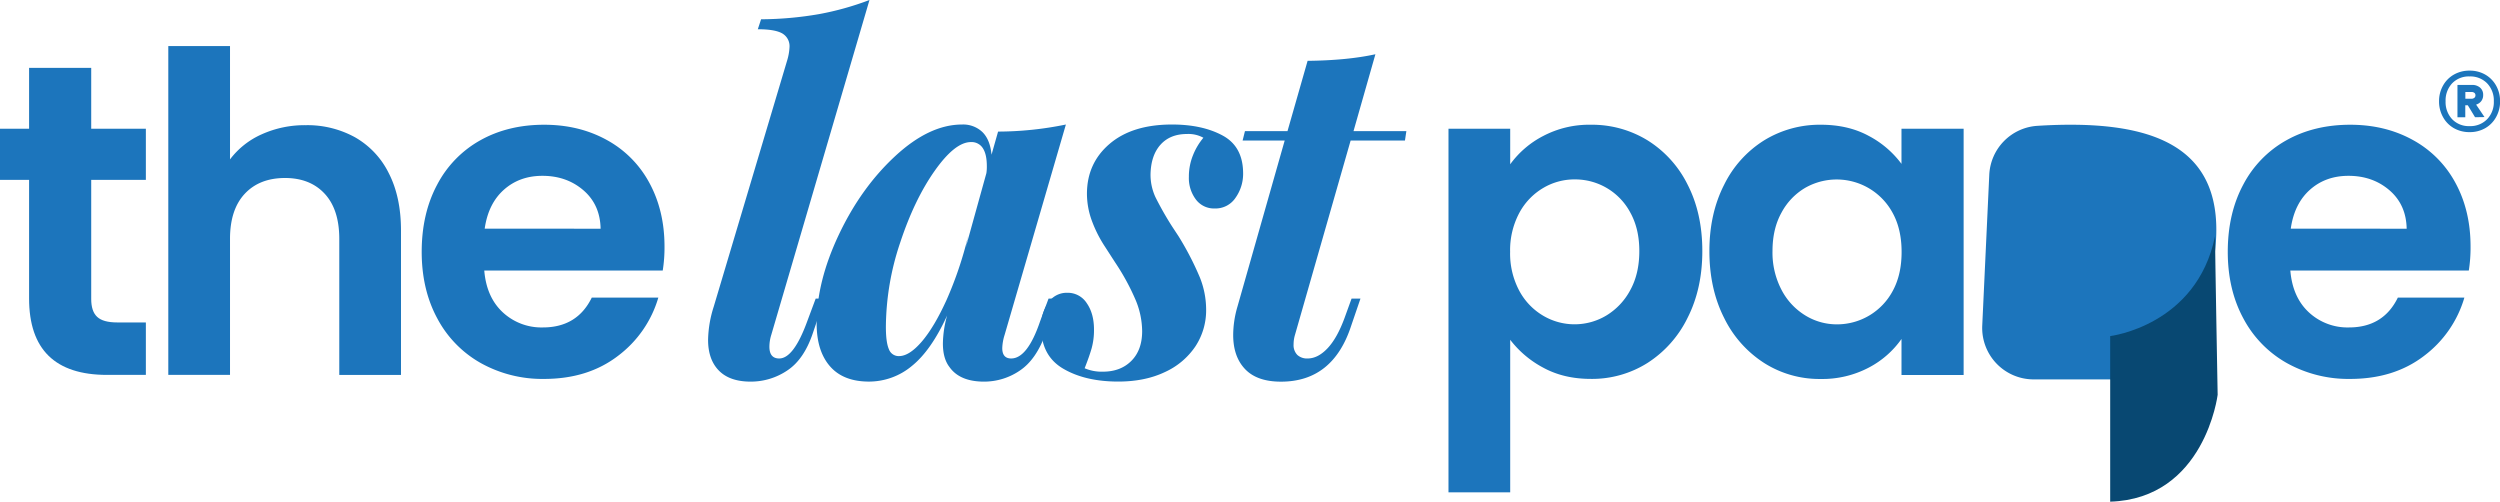
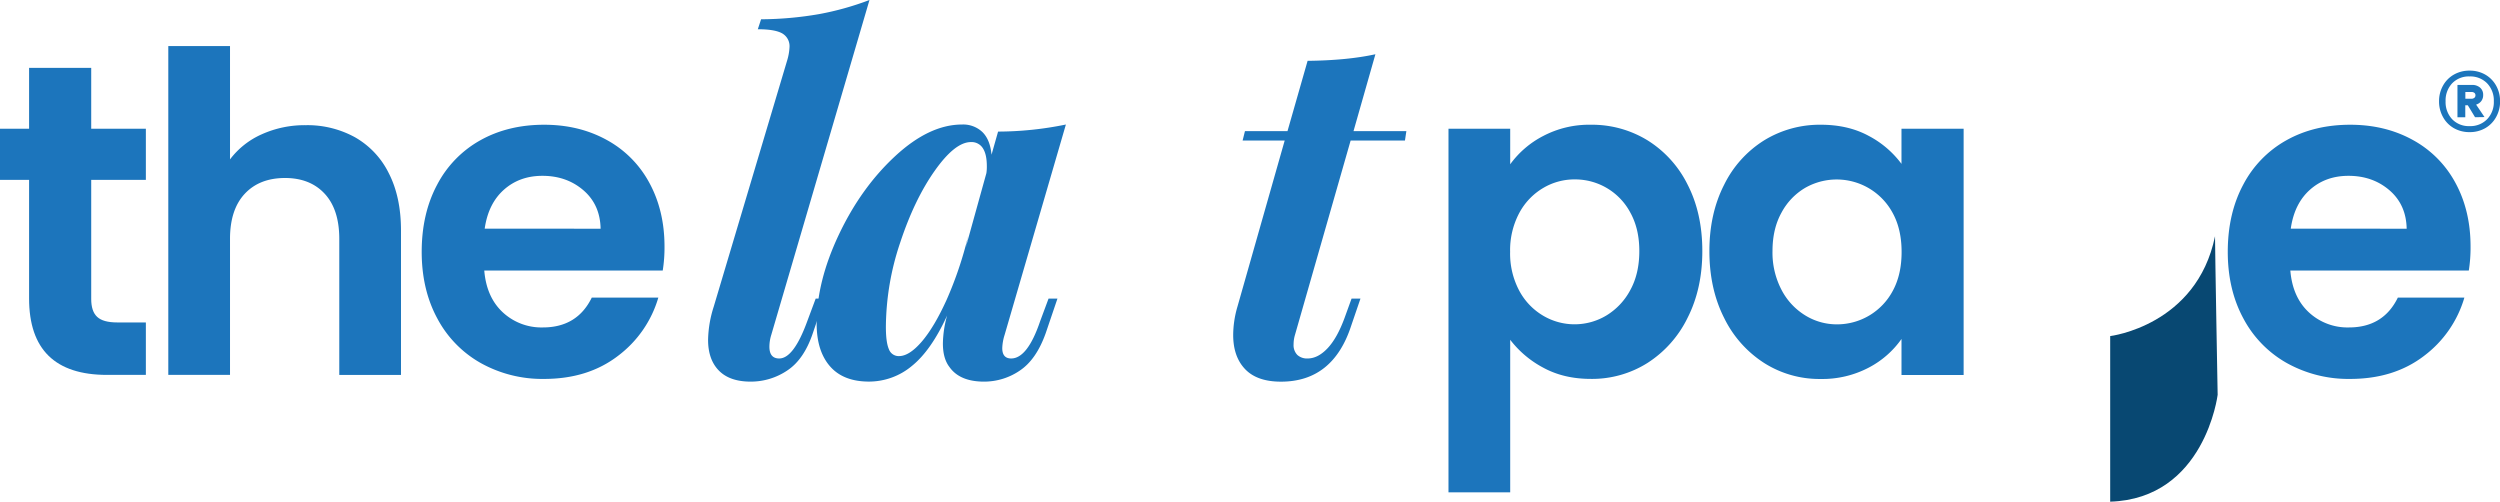
<svg xmlns="http://www.w3.org/2000/svg" viewBox="0 0 1255.81 251.95">
  <defs>
    <style>.cls-1{fill:#1c75bc;}.cls-2{fill:#084872;}</style>
  </defs>
  <g id="Layer_2" data-name="Layer 2">
    <g id="Layer_1-2" data-name="Layer 1">
      <path class="cls-1" d="M1248.41,37.48a14.42,14.42,0,0,1,5.44,5.52,15.87,15.87,0,0,1,2,7.89,16,16,0,0,1-2,7.92,14.32,14.32,0,0,1-5.44,5.56,15.46,15.46,0,0,1-7.85,2,15.62,15.62,0,0,1-7.93-2,14.25,14.25,0,0,1-5.44-5.56,16,16,0,0,1-2-7.92,15.87,15.87,0,0,1,2-7.89,14.35,14.35,0,0,1,5.44-5.52,15.62,15.62,0,0,1,7.93-2A15.46,15.46,0,0,1,1248.41,37.48Zm.95,22.39a12.4,12.4,0,0,0,3.35-9,12.43,12.43,0,0,0-3.35-9,11.73,11.73,0,0,0-8.8-3.47,11.55,11.55,0,0,0-8.8,3.47,12.55,12.55,0,0,0-3.28,9,12.53,12.53,0,0,0,3.28,9,11.52,11.52,0,0,0,8.8,3.48A11.7,11.7,0,0,0,1249.36,59.87Zm-2.95-9.1a5.12,5.12,0,0,1-2.6,1.78l4.22,6.26-4.75.08-3.63-6h-1.28v6h-3.93V42.66h7.25a6,6,0,0,1,4.12,1.36,4.66,4.66,0,0,1,1.54,3.7A4.9,4.9,0,0,1,1246.41,50.77Zm-8-1.17h3.09a2.18,2.18,0,0,0,1.4-.45,1.54,1.54,0,0,0,.57-1.28,1.45,1.45,0,0,0-.57-1.25,2.28,2.28,0,0,0-1.4-.41h-3.09Z" />
      <path class="cls-1" d="M45.82,90.34v59.84q0,6.25,3,9c2,1.87,5.34,2.79,10.07,2.79H73.27v26.35H53.79q-39.18,0-39.18-38.4V90.34H0V64.67H14.61V34.08H45.82V64.67H73.27V90.34Z" />
      <path class="cls-1" d="M178.41,69a42.24,42.24,0,0,1,16.93,18.09q6.09,11.94,6.09,28.69v72.56h-31V120q0-14.75-7.31-22.66t-19.92-7.93q-12.84,0-20.25,7.93T115.54,120v68.32h-31V23.14h31V80.07a40.47,40.47,0,0,1,15.94-12.61,52.41,52.41,0,0,1,22.13-4.58A49.52,49.52,0,0,1,178.41,69Z" />
      <path class="cls-1" d="M332.91,135.89H243.26q1.11,13.4,9.3,21a28.52,28.52,0,0,0,20.14,7.59q17.26,0,24.57-15H330.7a56.34,56.34,0,0,1-20.37,29.36q-15.06,11.5-37,11.5a63.47,63.47,0,0,1-31.76-7.93A55.51,55.51,0,0,1,219.69,160q-7.86-14.5-7.86-33.49,0-19.2,7.75-33.71a54.29,54.29,0,0,1,21.69-22.33q13.95-7.81,32.09-7.81,17.49,0,31.33,7.59a53.2,53.2,0,0,1,21.47,21.54q7.63,14,7.64,32A74.38,74.38,0,0,1,332.91,135.89Zm-31.21-21q-.22-12.06-8.63-19.31t-20.59-7.26q-11.52,0-19.37,7t-9.63,19.53Z" />
      <path class="cls-1" d="M386.49,174.15c0,3.94,1.64,5.92,4.93,5.92q7.27,0,14.09-18.72L409.74,150h4.47l-5.88,17.29q-4.45,13.28-12.91,18.84a32.72,32.72,0,0,1-18.33,5.57q-10.56,0-16-5.57t-5.4-15.52A57.62,57.62,0,0,1,358.54,154L395.42,30.33a27.11,27.11,0,0,0,1.17-6.64A7.38,7.38,0,0,0,393,16.82q-3.65-2.13-12.33-2.13l1.64-5a175.91,175.91,0,0,0,29.13-2.6A144.47,144.47,0,0,0,436.76,0L387.43,168.22A20.21,20.21,0,0,0,386.49,174.15Z" />
      <path class="cls-1" d="M526.71,150h4.47l-5.87,17.29q-4.71,13.28-13,18.84a31.77,31.77,0,0,1-18,5.57q-12.21,0-17.38-7.35-3.3-4.26-3.29-11.84a54.58,54.58,0,0,1,2.11-14q-8,17.53-17.73,25.35a33.59,33.59,0,0,1-21.49,7.82q-12.93,0-19.62-7.7t-6.69-21.45q0-21.08,11.16-44.66t28.3-39.45q17.15-15.87,33.59-15.87a14,14,0,0,1,10.22,3.79q3.87,3.8,4.58,11.37l3.29-11.61a170.65,170.65,0,0,0,34.06-3.55L504.64,168.22a24.55,24.55,0,0,0-1.18,6.64q0,5.2,4.46,5.21,8.22,0,14.57-18.72ZM495.48,87a20.41,20.41,0,0,0,.23-3.55q0-5.93-2-9a6.67,6.67,0,0,0-6-3.08q-8,0-18.2,14.45T452.14,122A134.68,134.68,0,0,0,445,164.19q0,7.83,1.53,11.26a5.2,5.2,0,0,0,5.05,3.43q5.16,0,11.39-7.22t12.45-20.85a189,189,0,0,0,10.92-32.34l-1.17,5.68Z" />
-       <path class="cls-1" d="M554,186.7q8.92,0,14.33-5.45t5.4-14.92a41.27,41.27,0,0,0-3.28-15.64,114.93,114.93,0,0,0-9.87-18.24q-.94-1.42-5.52-8.53a63.43,63.43,0,0,1-6.81-13.63A39.59,39.59,0,0,1,546,97.38q0-15.4,11.39-25.12t31.36-9.71q15.25,0,25.48,5.57t10.22,19.07a20.75,20.75,0,0,1-3.76,12.08,12.09,12.09,0,0,1-10.57,5.45,11.33,11.33,0,0,1-9.39-4.5,17.88,17.88,0,0,1-3.53-11.37,28.47,28.47,0,0,1,2.12-11,32,32,0,0,1,5.17-8.65,15.53,15.53,0,0,0-8.22-1.89q-8.46,0-13.28,5.33t-5.05,14.81A26.87,26.87,0,0,0,580.39,99a161.12,161.12,0,0,0,8.34,14.69l3.29,5a148.66,148.66,0,0,1,10.68,20.62,43.57,43.57,0,0,1,3.17,16.11,32.93,32.93,0,0,1-5.4,18.59,36.79,36.79,0,0,1-15.38,12.92q-10,4.74-23.37,4.74-16.68,0-27.72-6.52t-11-21a20.37,20.37,0,0,1,3.52-12.08,11.18,11.18,0,0,1,9.63-5,11.33,11.33,0,0,1,9.75,5.22q3.64,5.21,3.64,13.27a34.41,34.41,0,0,1-1.17,9.35q-1.19,4.16-3.53,10.07A21.59,21.59,0,0,0,554,186.7Z" />
      <path class="cls-1" d="M650.5,168.22a16.54,16.54,0,0,0-.7,4.74,7,7,0,0,0,1.88,5.33,7.18,7.18,0,0,0,5.16,1.78q5.17,0,10-5.1t8.57-15.28l3.52-9.71h4.47l-4.7,13.74q-9.16,28-35.24,28-12,0-18-6.28t-6-17.18A51.33,51.33,0,0,1,621.61,154l23.72-83.39H624.19l1.18-4.74h21.37l10.1-35.31q20-.22,34.06-3.31l-11,38.62h26.55l-.71,4.74H678.45Z" />
      <path class="cls-1" d="M775.11,68.35a49.64,49.64,0,0,1,24-5.69,53.3,53.3,0,0,1,28.45,7.81,54.83,54.83,0,0,1,20.14,22.22q7.41,14.4,7.42,33.38t-7.42,33.6a56.09,56.09,0,0,1-20.14,22.66,52.18,52.18,0,0,1-28.45,8q-13.5,0-23.79-5.58a51,51,0,0,1-16.71-14.07V247.3h-31V64.67h31V82.53A47.14,47.14,0,0,1,775.11,68.35Zm43.82,38.4a31.4,31.4,0,0,0-28-16.63,30.73,30.73,0,0,0-15.82,4.35,32.15,32.15,0,0,0-12,12.62,39.67,39.67,0,0,0-4.54,19.42,39.68,39.68,0,0,0,4.54,19.43,32.06,32.06,0,0,0,12,12.61,31,31,0,0,0,31.87-.11,33,33,0,0,0,11.95-12.72q4.55-8.26,4.54-19.65Q823.47,114.91,818.93,106.75Z" />
      <path class="cls-1" d="M866.08,92.8a54.7,54.7,0,0,1,20.14-22.33,53.3,53.3,0,0,1,28.45-7.81q13.71,0,24,5.58a48.7,48.7,0,0,1,16.49,14.07V64.67h31.22V188.36H955.17V170.27a46.19,46.19,0,0,1-16.49,14.41,50.16,50.16,0,0,1-24.23,5.69,51.78,51.78,0,0,1-28.23-8,56.09,56.09,0,0,1-20.14-22.66q-7.41-14.62-7.41-33.6Q858.67,107.31,866.08,92.8ZM950.75,107a31.93,31.93,0,0,0-44-12.62,31.81,31.81,0,0,0-11.84,12.39q-4.54,8.16-4.54,19.32a40.3,40.3,0,0,0,4.54,19.53,32.65,32.65,0,0,0,11.95,12.84,30.14,30.14,0,0,0,15.83,4.47,31.68,31.68,0,0,0,28.11-16.86q4.43-8.15,4.42-19.54T950.75,107Z" />
      <path class="cls-1" d="M1240.14,135.89h-89.65q1.11,13.4,9.3,21a28.5,28.5,0,0,0,20.14,7.59q17.27,0,24.57-15h33.42a56.32,56.32,0,0,1-20.36,29.36q-15.06,11.5-37,11.5a63.47,63.47,0,0,1-31.76-7.93A55.45,55.45,0,0,1,1126.92,160q-7.86-14.5-7.86-33.49,0-19.2,7.75-33.71a54.29,54.29,0,0,1,21.69-22.33q13.95-7.81,32.09-7.81,17.49,0,31.32,7.59a53.23,53.23,0,0,1,21.48,21.54q7.63,14,7.63,32A74.45,74.45,0,0,1,1240.14,135.89Zm-31.21-21q-.23-12.06-8.64-19.31t-20.58-7.26q-11.52,0-19.37,7t-9.63,19.53Z" />
-       <path class="cls-1" d="M995.73,163.52l3.53-75.71a25.84,25.84,0,0,1,24.13-24.6c56.6-3.53,95.8,8.95,89.2,63.59l-2.5,63.78h-88.54A25.85,25.85,0,0,1,995.73,163.52Z" />
      <path class="cls-2" d="M1060,252V168.82s43.44-5.21,52.66-50.14c0,6.88,1.32,79.63,1.32,79.63S1107.57,250.51,1060,252Z" />
    </g>
  </g>
</svg>